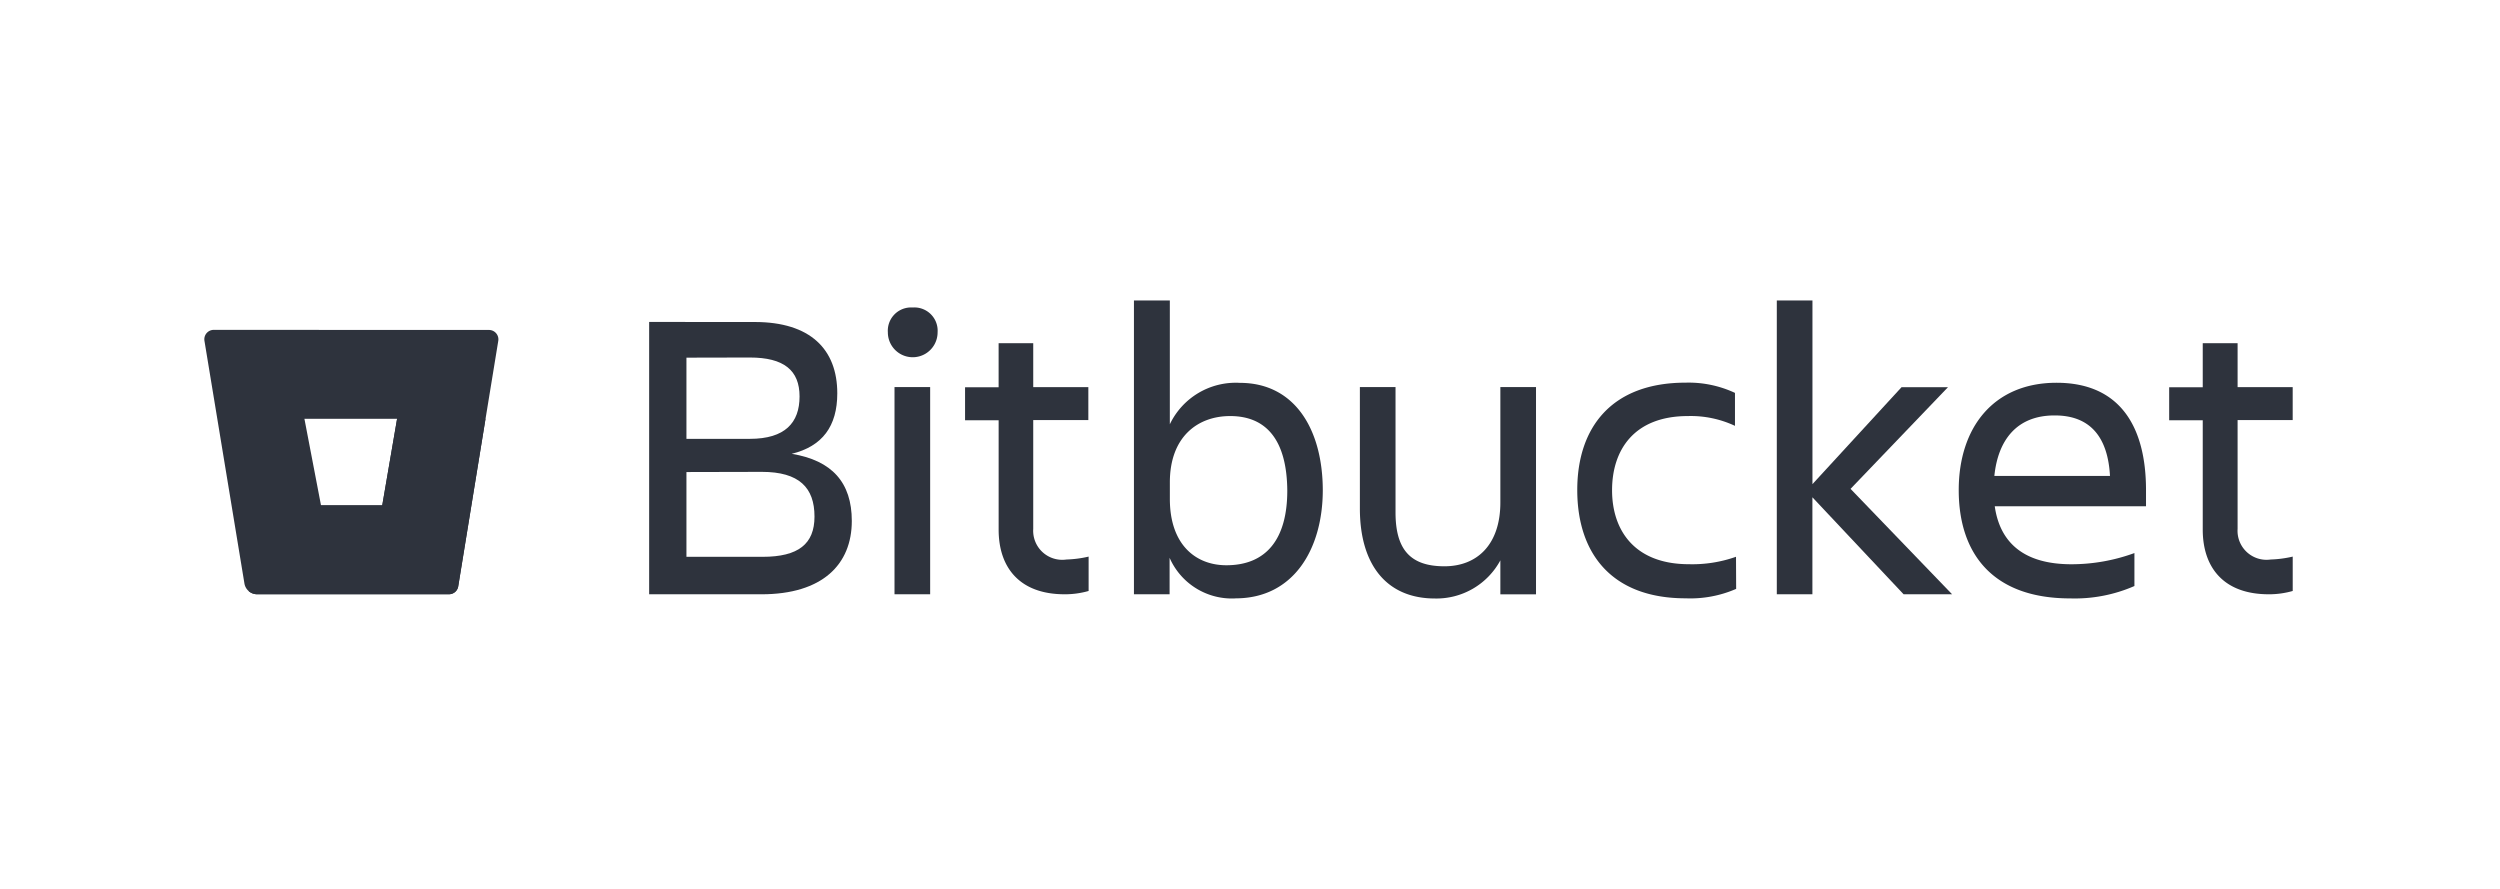
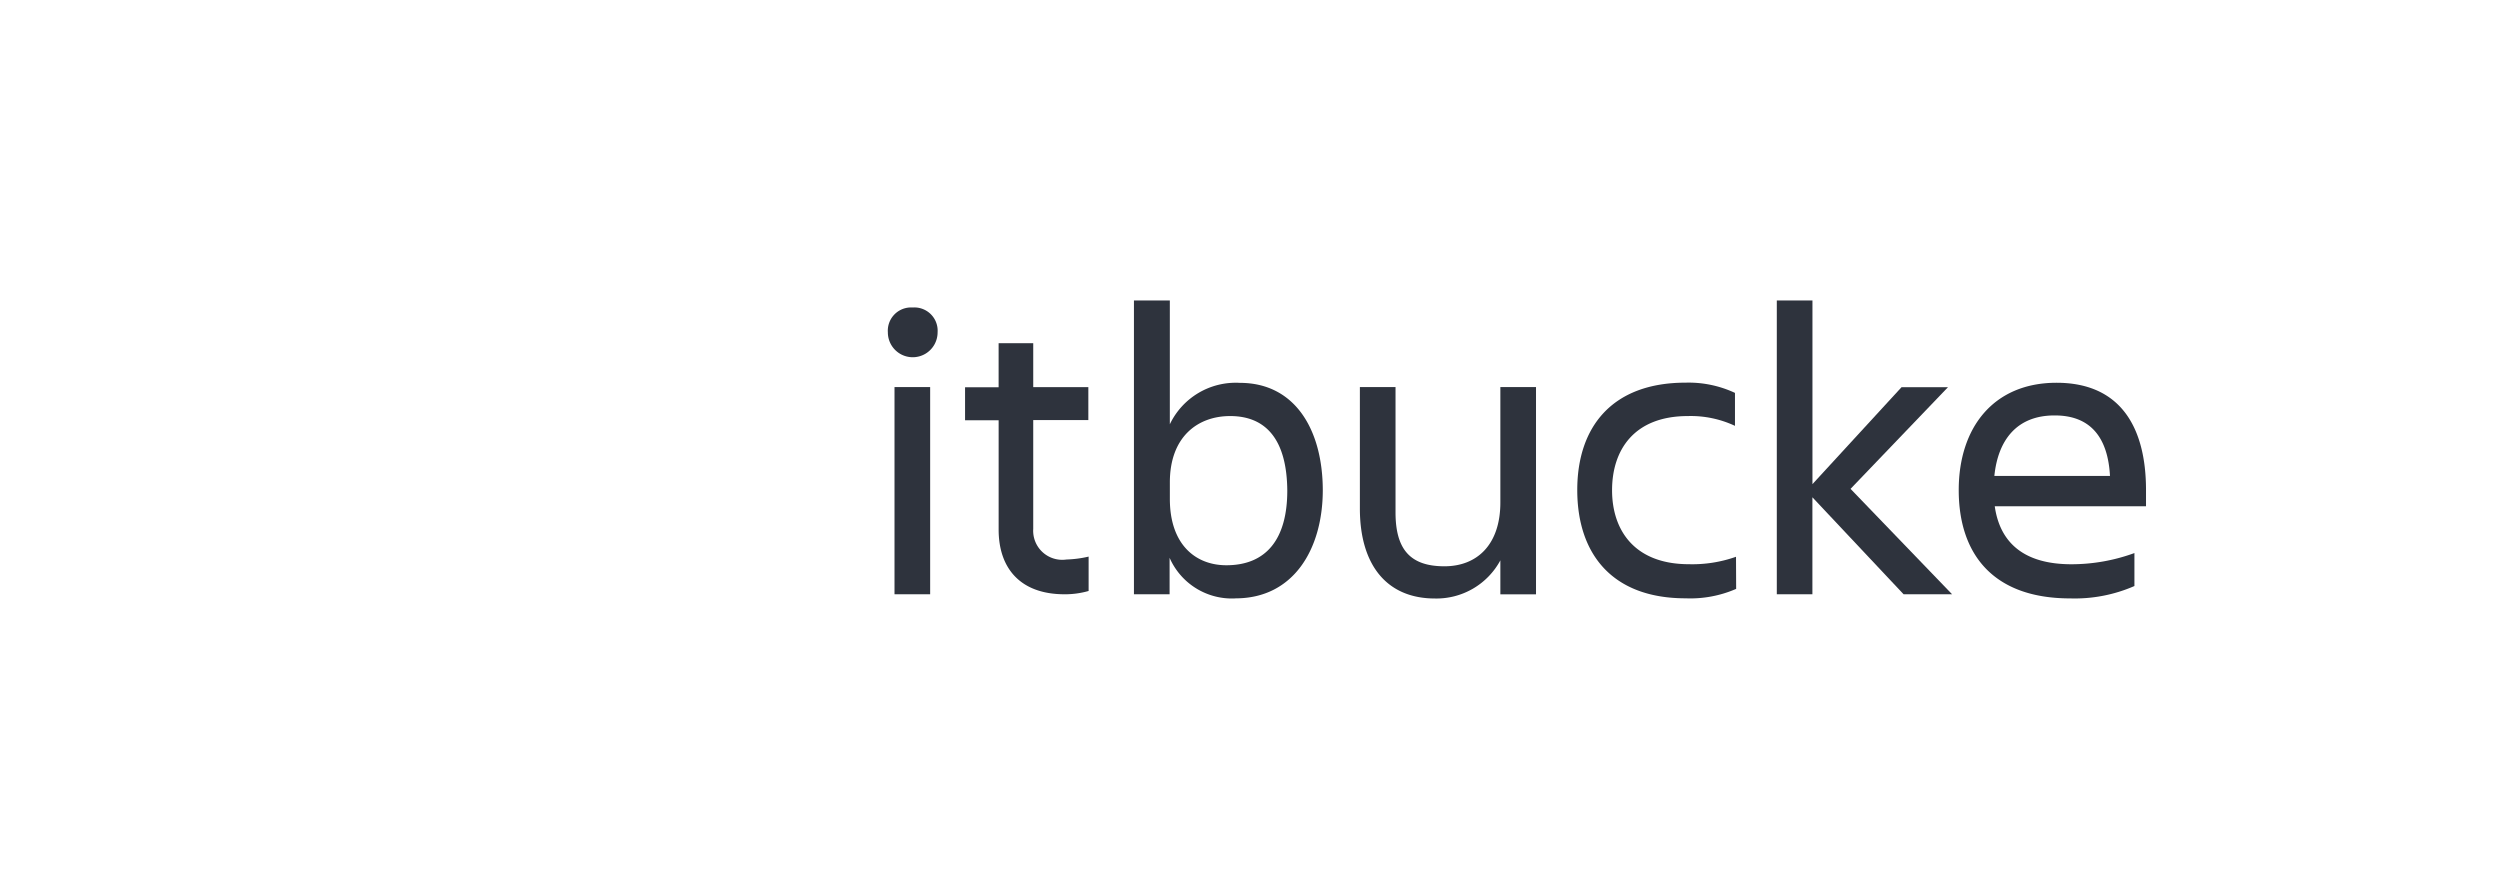
<svg xmlns="http://www.w3.org/2000/svg" width="208" height="74" viewBox="0 0 208 74">
  <g id="Group_2912" data-name="Group 2912" transform="translate(-1307 -4878)">
    <rect id="Rectangle_2133" data-name="Rectangle 2133" width="208" height="74" transform="translate(1307 4878)" fill="#fff" />
    <g id="Group_1695" data-name="Group 1695" transform="translate(-0.307 -2966.547)">
-       <path id="Path_5898" data-name="Path 5898" d="M1339.108,7868.093h-5.093l-1.38-7.2h7.708Zm-14.007-14.6a.784.784,0,0,0-.794.774.87.87,0,0,0,.01.135l3.327,20.194a1.067,1.067,0,0,0,1.042.89h15.959a.783.783,0,0,0,.782-.658l3.336-20.417a.783.783,0,0,0-.648-.9.673.673,0,0,0-.136-.011Z" transform="translate(0 18.499)" fill="#2e333d" />
-       <path id="Path_5899" data-name="Path 5899" d="M1347.7,7860.891h-7.354l-1.235,7.2h-5.093l-6.015,7.142a1.062,1.062,0,0,0,.686.259h15.963a.783.783,0,0,0,.783-.658Z" transform="translate(0 18.499)" fill="#2e333d" />
-       <path id="Path_5900" data-name="Path 5900" d="M1364.419,7865.322v7.053h6.343c2.967,0,4.311-1.07,4.311-3.346,0-2.414-1.278-3.722-4.377-3.722Zm0-9.517v6.755h5.274c2.932,0,4.137-1.344,4.137-3.526s-1.308-3.241-4.137-3.241Zm5.69-2.966c4.62,0,6.86,2.276,6.86,5.932,0,2.743-1.242,4.412-3.792,5.035,3.345.552,5,2.378,5,5.587,0,3.621-2.45,6.1-7.516,6.1h-9.345v-22.659Z" transform="translate(0 18.499)" fill="#2e333d" />
      <path id="Path_5901" data-name="Path 5901" d="M1381.73,7858.25h2.966v17.24h-2.966Zm1.516-6.618a1.936,1.936,0,0,1,2.069,1.792,2.1,2.1,0,0,1,0,.277,2.069,2.069,0,0,1-4.138,0,1.936,1.936,0,0,1,1.793-2.069,1.86,1.86,0,0,1,.276,0" transform="translate(0 18.499)" fill="#2e333d" />
      <path id="Path_5902" data-name="Path 5902" d="M1396.02,7872.6a9.4,9.4,0,0,0,1.86-.243v2.86a7.145,7.145,0,0,1-2,.275c-3.69,0-5.486-2.171-5.486-5.38v-9.1H1387.6v-2.743h2.792V7854.6h2.88v3.656h4.585V7861h-4.585v9.047a2.418,2.418,0,0,0,2.744,2.555" transform="translate(0 18.499)" fill="#2e333d" />
      <path id="Path_5903" data-name="Path 5903" d="M1409.654,7860.664c-2.664,0-5.015,1.692-5.015,5.517v1.379c0,3.828,2.171,5.517,4.7,5.517,3.346,0,5.07-2.206,5.07-6.207-.031-4.137-1.685-6.206-4.757-6.206m.451,15.171a5.657,5.657,0,0,1-5.485-3.377v3.032h-2.967v-24.441h2.986v10.3a6.075,6.075,0,0,1,5.826-3.447c4.585,0,6.9,3.894,6.9,8.964-.015,4.863-2.429,8.965-7.256,8.965" transform="translate(0 18.499)" fill="#2e333d" />
      <path id="Path_5904" data-name="Path 5904" d="M1420.449,7858.25h2.966v10.43c0,3.1,1.242,4.483,4.067,4.483,2.743,0,4.655-1.826,4.655-5.309v-9.6h2.966v17.24h-2.966v-2.825a6.044,6.044,0,0,1-5.446,3.174c-3.966,0-6.242-2.743-6.242-7.484Z" transform="translate(0 18.499)" fill="#2e333d" />
      <path id="Path_5905" data-name="Path 5905" d="M1451.755,7875.043a9.545,9.545,0,0,1-4.208.785c-6.136,0-9.012-3.724-9.012-9.012,0-5.207,2.86-8.931,9.012-8.931a9.105,9.105,0,0,1,4.11.852v2.742a8.667,8.667,0,0,0-3.918-.815c-4.483,0-6.308,2.829-6.308,6.17s1.876,6.156,6.394,6.156a10.874,10.874,0,0,0,3.918-.619Z" transform="translate(0 18.499)" fill="#2e333d" />
      <path id="Path_5906" data-name="Path 5906" d="M1455.137,7875.49v-24.442h2.966v15.281l7.413-8.067h3.864l-8.107,8.459,8.447,8.769h-4.035l-7.586-8.068v8.068Z" transform="translate(0 18.499)" fill="#2e333d" />
      <path id="Path_5907" data-name="Path 5907" d="M1473.239,7865.648h9.619c-.172-3.205-1.622-5.035-4.584-5.035-3.143-.016-4.726,2.018-5.035,5.019Zm6.308,10.187c-6.449,0-9.274-3.722-9.274-9.012,0-5.207,2.9-8.929,8.138-8.929,5.309,0,7.444,3.691,7.444,8.929v1.344H1473.27c.415,2.931,2.312,4.827,6.379,4.827a15.27,15.27,0,0,0,5.242-.932v2.743a12.369,12.369,0,0,1-5.344,1.03" transform="translate(0 18.499)" fill="#2e333d" />
-       <path id="Path_5908" data-name="Path 5908" d="M1496.2,7872.6a9.414,9.414,0,0,0,1.861-.243v2.86a7.145,7.145,0,0,1-2,.275c-3.691,0-5.486-2.171-5.486-5.38v-9.1h-2.793v-2.743h2.793V7854.6h2.9v3.656h4.584V7861h-4.584v9.047a2.412,2.412,0,0,0,2.727,2.555" transform="translate(0 18.499)" fill="#2e333d" />
    </g>
  </g>
</svg>